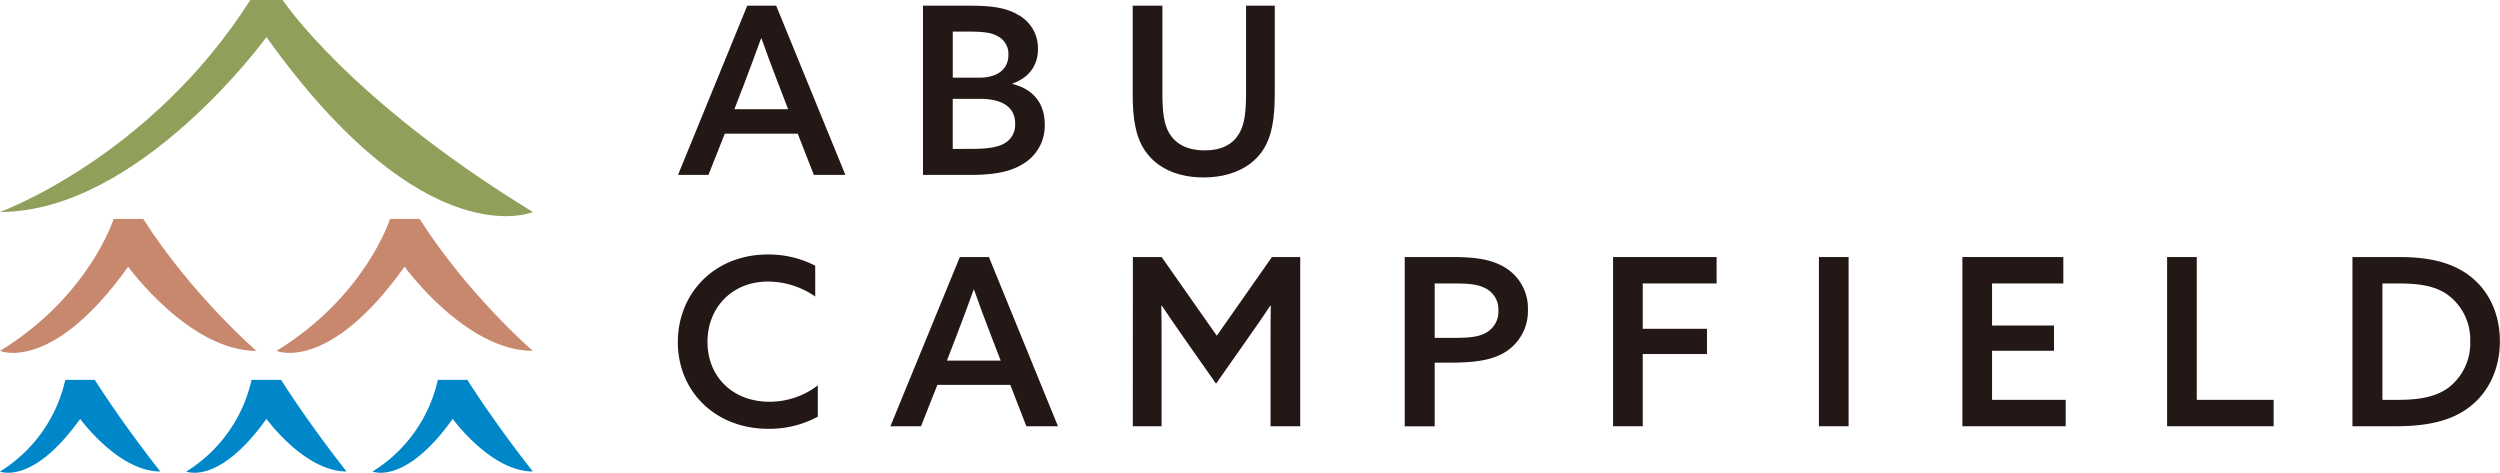
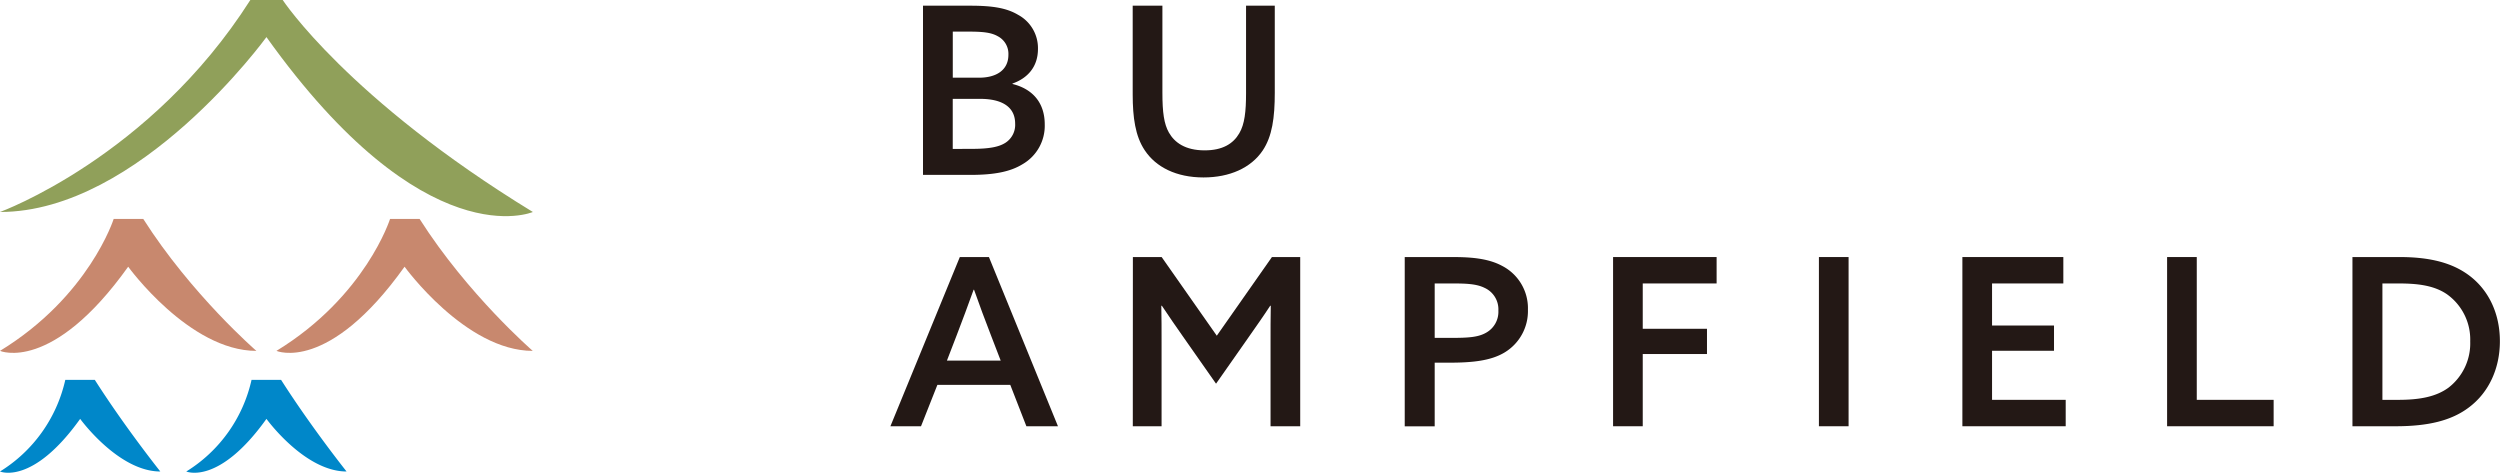
<svg xmlns="http://www.w3.org/2000/svg" viewBox="0 0 667.39 126.21">
  <defs>
    <style>.cls-1{fill:#231815;}.cls-2{fill:#90a05a;}.cls-3{fill:#c8886e;}.cls-4{fill:#0087c9;}</style>
  </defs>
  <g id="レイヤー_2" data-name="レイヤー 2">
    <g id="レイヤー_1-2" data-name="レイヤー 1">
-       <path class="cls-1" d="M225.68,46.69h-8.42l-4.3-11H193.49l-4.37,11H181L199.48,1.52h7.73ZM196.05,29.16H210.4l-2.62-6.8c-1.56-4.06-3.06-8-4.5-12.1h-.12c-1.5,4.17-2.93,8-4.49,12.1Z" />
      <path class="cls-1" d="M246.4,1.52H259c6,0,9.73.62,12.79,2.44a10.09,10.09,0,0,1,5.3,9.1c0,4.87-2.87,7.86-6.8,9.24v.12c5.55,1.37,8.61,5.18,8.61,10.79A11.84,11.84,0,0,1,273,43.82c-3.24,2-7.48,2.87-14,2.87H246.4Zm15,19.22c4.37,0,7.8-1.88,7.8-6.12a5.29,5.29,0,0,0-2.81-4.93c-1.75-1-3.87-1.25-7.86-1.25h-4.18v12.3Zm-2,19c4.68,0,7.24-.5,9-1.62A5.69,5.69,0,0,0,271,33c0-4.37-3.37-6.61-9.36-6.61h-7.3V39.76Z" />
      <path class="cls-1" d="M340.31,24.73c0,6.67-.68,11.66-3.24,15.47-3.12,4.62-8.8,7.17-15.79,7.17-7.23,0-12.72-2.74-15.71-7.29-2.5-3.75-3.19-8.74-3.19-14.85V1.52h7.93V24.73c0,5.3.43,8.36,1.74,10.67,1.5,2.62,4.31,4.74,9.55,4.74,4.74,0,7.61-1.75,9.23-4.55,1.44-2.44,1.81-5.81,1.81-10.74V1.52h7.67Z" />
-       <path class="cls-1" d="M218.32,111.23a27,27,0,0,1-13.23,3.24c-14.16,0-24.14-10-24.14-23.14,0-13,9.73-23.4,24.08-23.4a27.28,27.28,0,0,1,12.6,3v8.23a22.3,22.3,0,0,0-12.6-4c-9.55,0-16.16,6.92-16.16,16.09s6.55,16,16.6,16a21.14,21.14,0,0,0,12.85-4.37Z" />
      <path class="cls-1" d="M282.43,113.79H274l-4.3-11.05H250.24l-4.37,11.05H237.7l18.53-45.17H264ZM252.79,96.26h14.35l-2.62-6.8c-1.56-4.06-3.06-8-4.49-12.11h-.12c-1.5,4.18-2.94,8.05-4.5,12.11Z" />
      <path class="cls-1" d="M302.43,68.62h7.68l14.72,21,14.72-21h7.55v45.17h-7.92V91.45c0-3.43,0-6.67.06-9.79l-.13-.07c-1.87,2.87-3.86,5.68-6,8.74l-8.48,12.1-8.48-12.1c-2.13-3.06-4.12-5.87-6-8.74l-.13.07c.07,3.12.07,6.36.07,9.79v22.34h-7.68Z" />
      <path class="cls-1" d="M375,68.62h12.61c4.87,0,9.61.31,13.41,2.37a12.71,12.71,0,0,1,6.87,11.67,12.89,12.89,0,0,1-6.31,11.48c-3.68,2.18-8.54,2.68-14.78,2.68H383v17H375ZM387.45,90.2c4.62,0,7.24-.18,9.36-1.43A6.38,6.38,0,0,0,400,82.91a6.29,6.29,0,0,0-3.68-6.06c-2.25-1.12-5.11-1.18-9-1.18H383V90.2Z" />
      <polygon class="cls-1" points="430.62 68.62 458.26 68.62 458.26 75.67 438.54 75.67 438.54 87.77 455.69 87.77 455.69 94.51 438.54 94.51 438.54 113.79 430.62 113.79 430.62 68.62" />
      <rect class="cls-1" x="485.57" y="68.62" width="7.92" height="45.17" />
      <polygon class="cls-1" points="523.87 68.62 550.82 68.62 550.82 75.67 531.79 75.67 531.79 86.9 548.33 86.9 548.33 93.64 531.79 93.64 531.79 106.74 551.45 106.74 551.45 113.79 523.87 113.79 523.87 68.62" />
      <polygon class="cls-1" points="578.52 68.62 586.44 68.62 586.44 106.74 606.96 106.74 606.96 113.79 578.52 113.79 578.52 68.62" />
      <path class="cls-1" d="M628,68.62h12.54c7,0,12.85,1.12,17.47,4.12,6,3.87,9.35,10.54,9.35,18.34,0,7.36-3,13.72-8.23,17.65-4.68,3.56-10.92,5.06-19.59,5.06H628Zm12.23,38.12c5.92,0,10.16-.88,13.41-3.25a14.94,14.94,0,0,0,5.8-12.35,14.84,14.84,0,0,0-6.23-12.6c-3.56-2.44-8.12-2.87-13-2.87H636v31.07Z" />
      <path class="cls-2" d="M71.13,9.9S37.27,56.59,0,56.59C0,56.59,40.05,42.06,66.83,0h8.64s17.34,26.37,66.78,56.59C142.25,56.59,113.45,69.15,71.13,9.9Z" />
      <path class="cls-3" d="M34.22,71.2s16.3,22.47,34.22,22.47c0,0-17.31-15-30.2-35.23H30.35S23.79,79.13,0,93.67C0,93.67,13.86,99.71,34.22,71.2Z" />
      <path class="cls-4" d="M21.4,111.82s10.19,14.05,21.4,14.05c0,0-9.43-11.81-17.49-24.46H17.43A38.7,38.7,0,0,1,0,125.87S8.67,129.65,21.4,111.82Z" />
      <path class="cls-4" d="M71.13,111.82s10.18,14.05,21.39,14.05c0,0-9.42-11.81-17.48-24.46H67.15a38.66,38.66,0,0,1-17.42,24.46S58.39,129.65,71.13,111.82Z" />
-       <path class="cls-4" d="M120.85,111.82s10.19,14.05,21.4,14.05c0,0-9.42-11.81-17.49-24.46h-7.88a38.65,38.65,0,0,1-17.43,24.46S108.12,129.65,120.85,111.82Z" />
      <path class="cls-3" d="M108,71.2s16.29,22.47,34.22,22.47c0,0-17.32-15-30.21-35.23h-7.88S97.59,79.13,73.8,93.67C73.8,93.67,87.66,99.71,108,71.2Z" />
    </g>
  </g>
</svg>